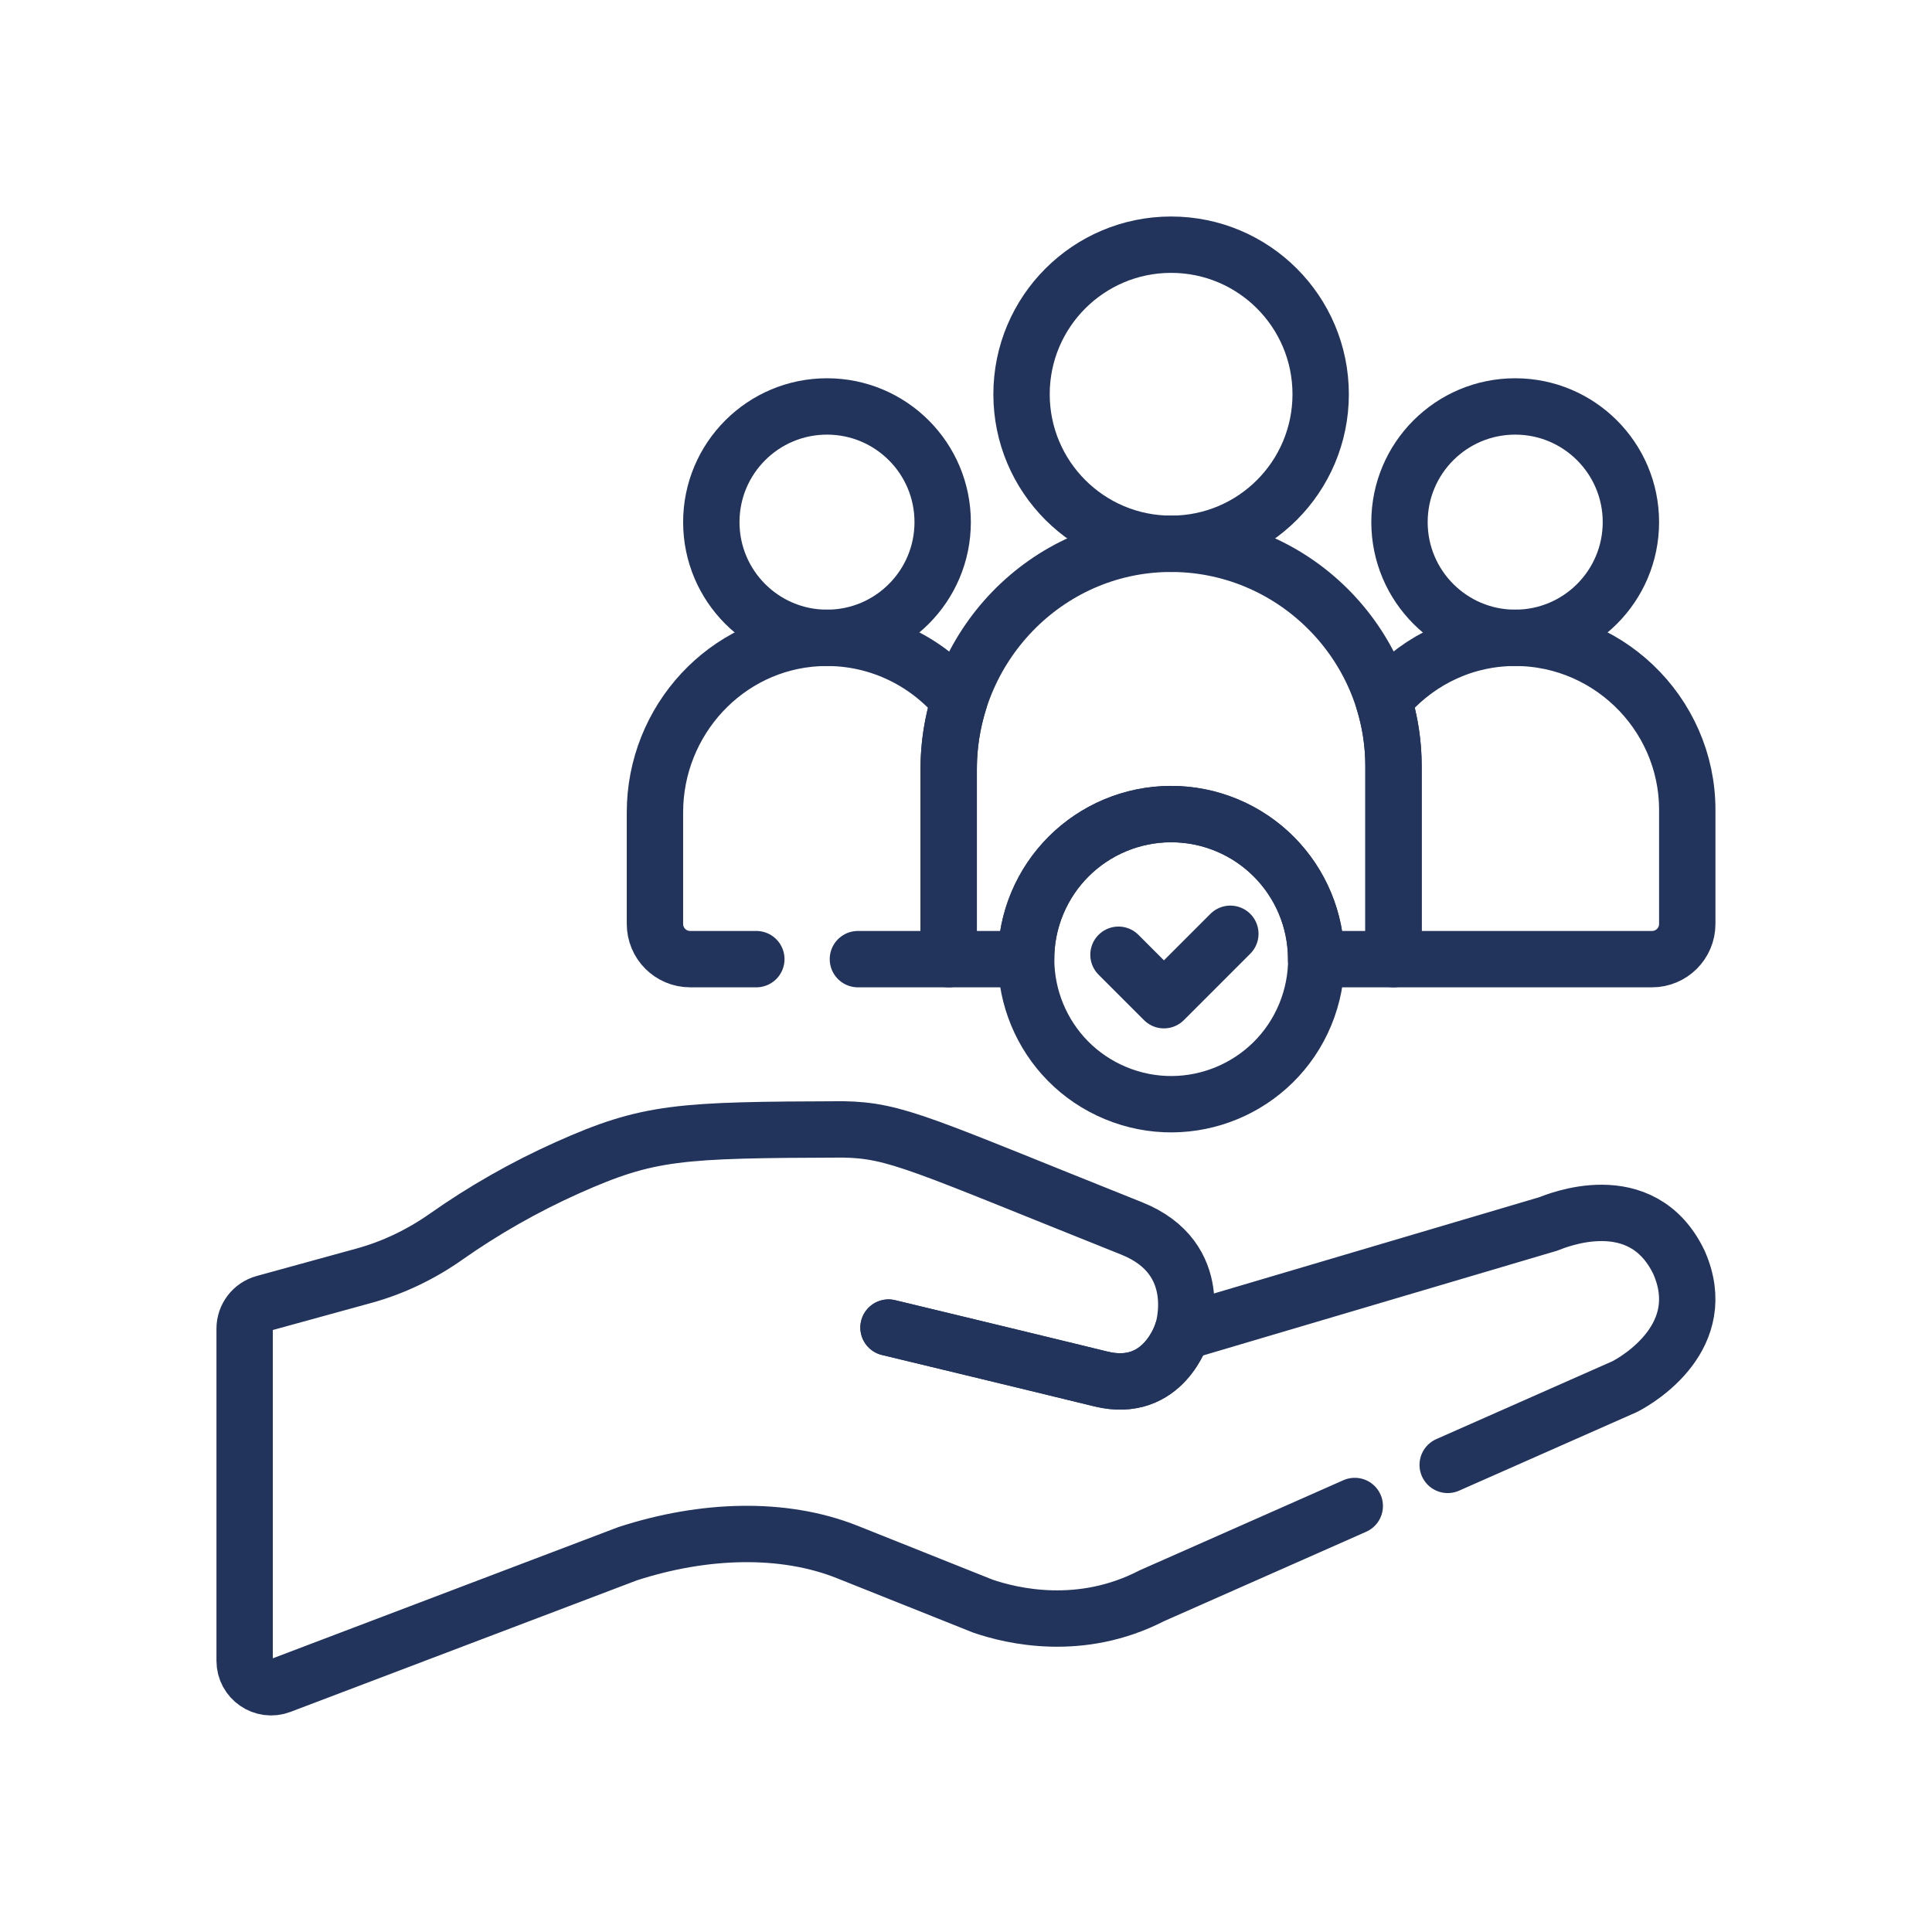
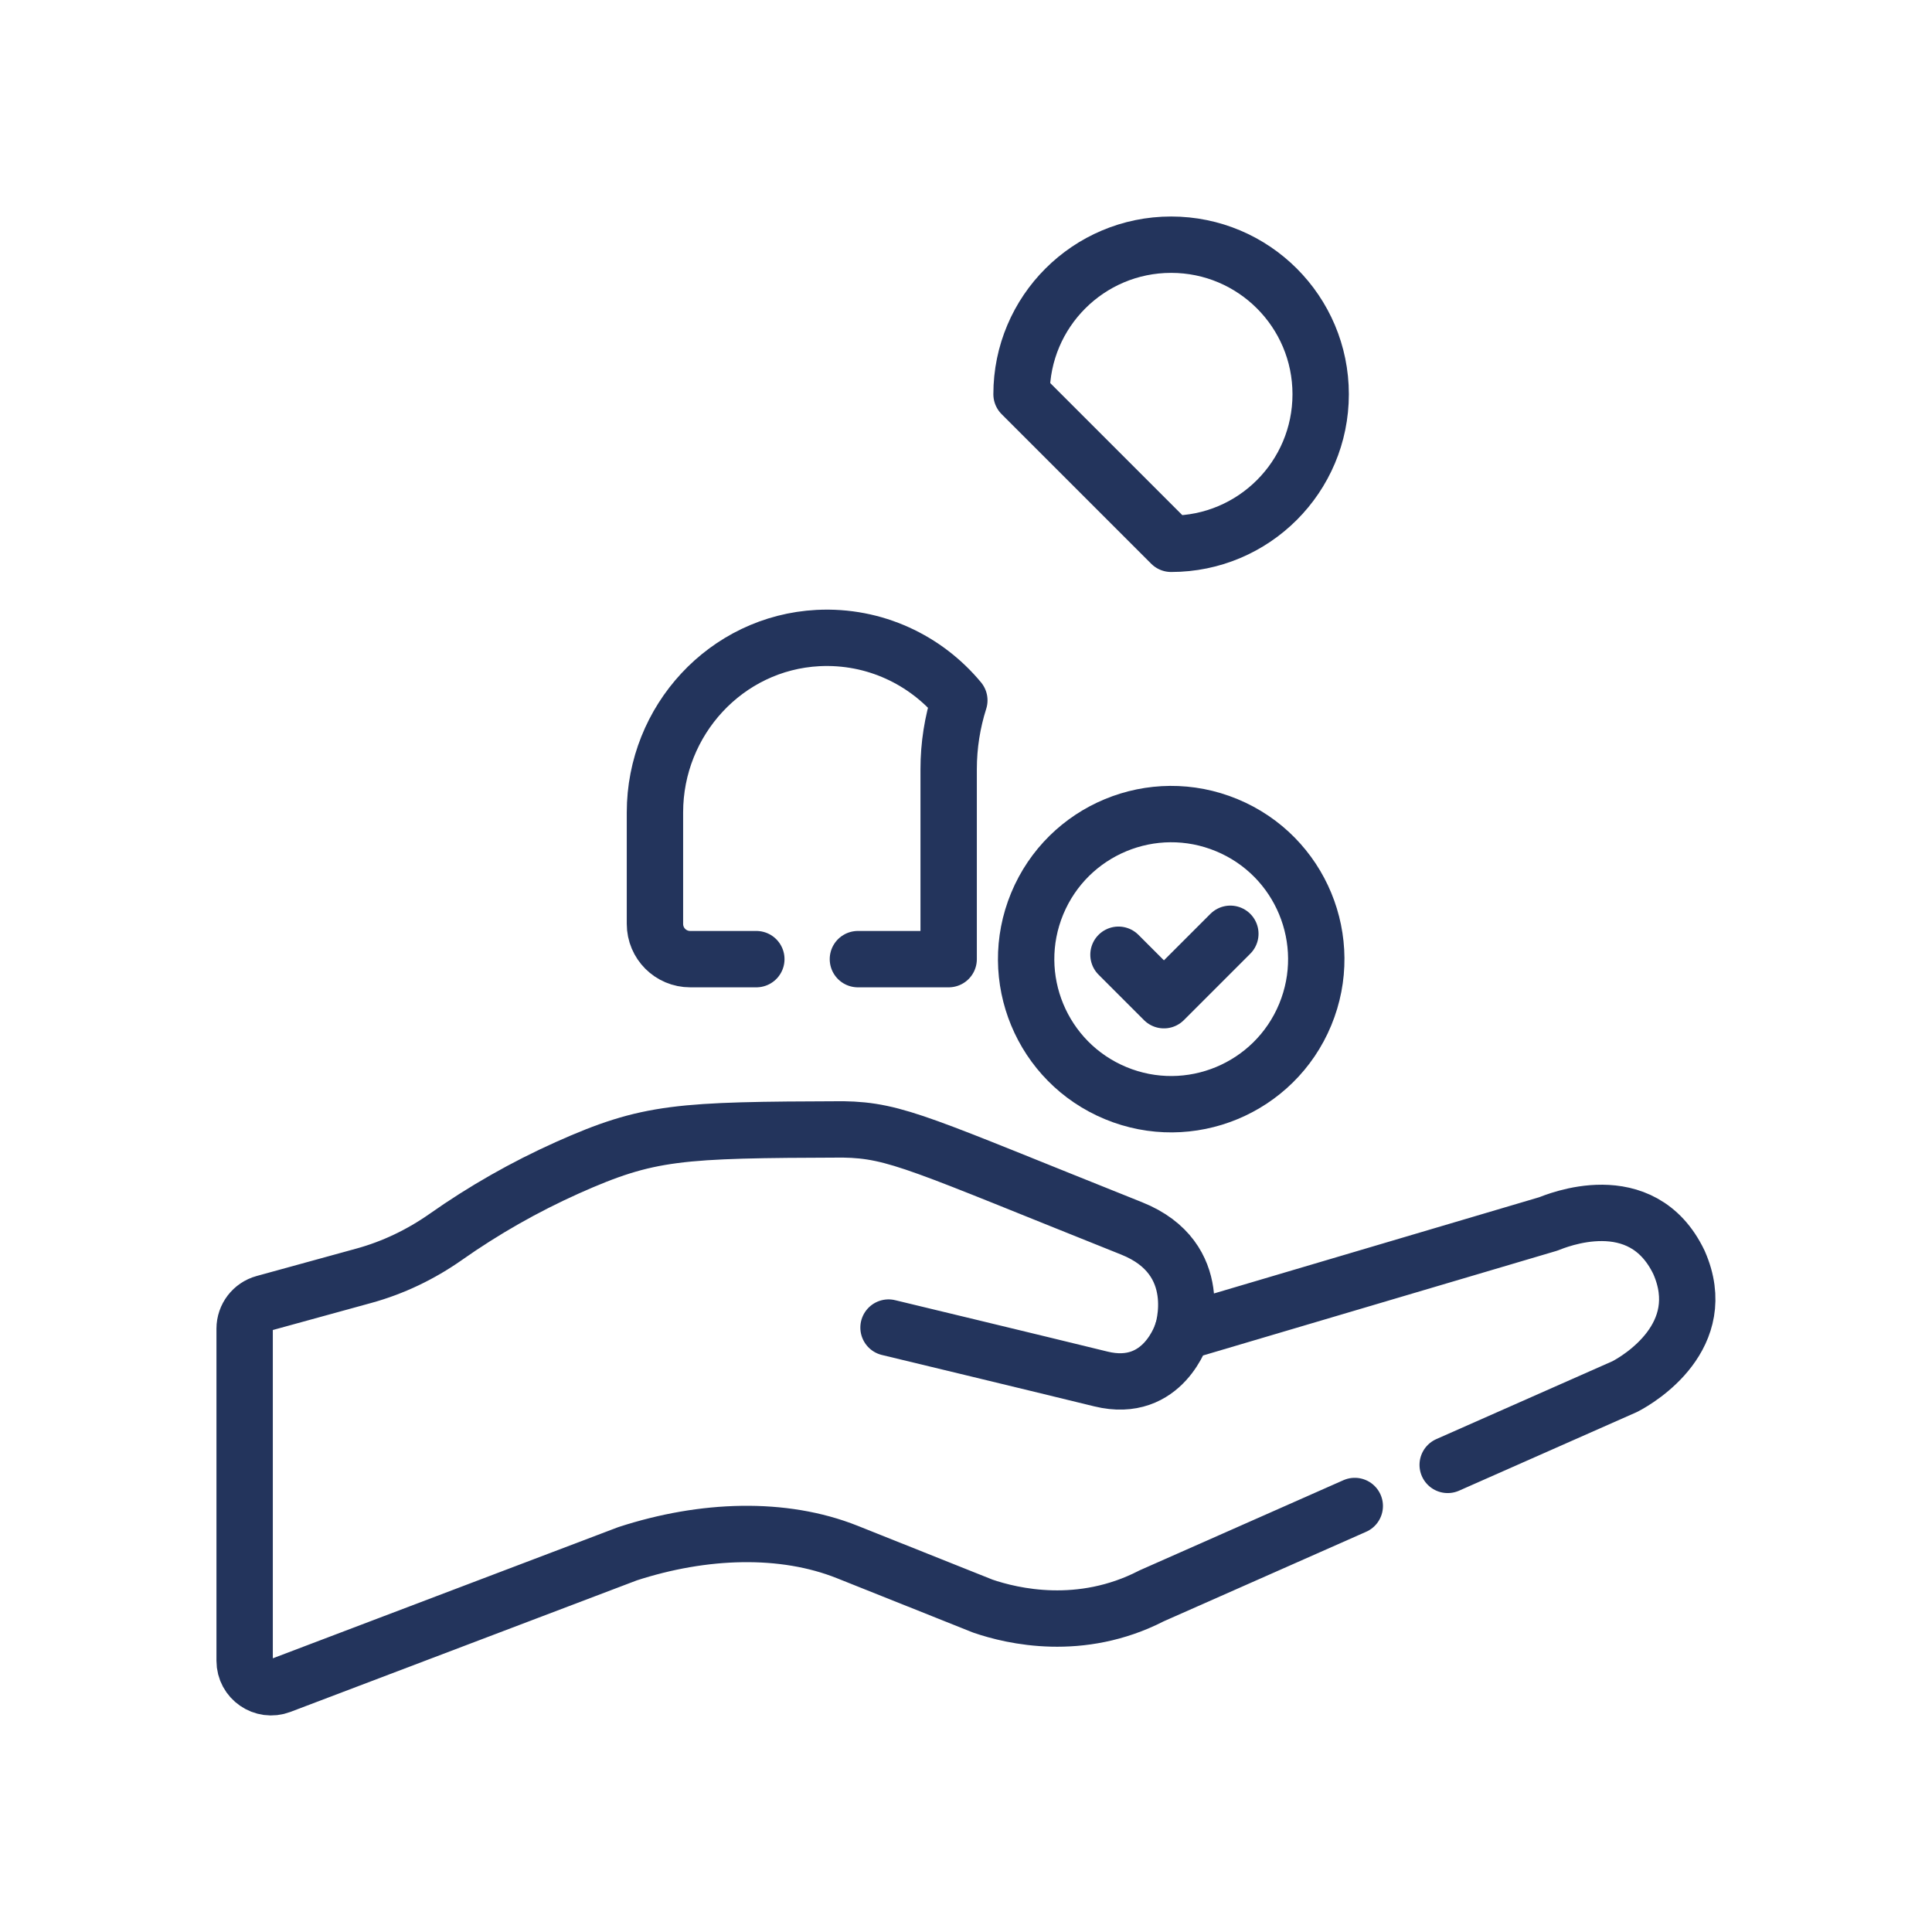
<svg xmlns="http://www.w3.org/2000/svg" width="40" height="40" viewBox="0 0 40 40" fill="none">
  <path d="M24.478 27.582C24.478 27.582 24.097 28.87 22.792 28.55C21.487 28.23 18.396 27.486 18.396 27.486" stroke="#23345C" stroke-width="1.167" stroke-miterlimit="10" stroke-linecap="round" stroke-linejoin="round" />
-   <path d="M24.478 27.582C24.478 27.582 24.097 28.87 22.792 28.55C21.487 28.23 18.396 27.486 18.396 27.486" stroke="#23345C" stroke-width="1.167" stroke-miterlimit="10" stroke-linecap="round" stroke-linejoin="round" />
-   <path d="M17.122 13.206C18.445 13.206 19.517 12.133 19.517 10.81C19.517 9.487 18.445 8.415 17.122 8.415C15.799 8.415 14.727 9.487 14.727 10.81C14.727 12.133 15.799 13.206 17.122 13.206Z" stroke="#23345C" stroke-width="1.167" stroke-miterlimit="10" stroke-linecap="round" stroke-linejoin="round" />
-   <path d="M24.247 11.259C25.957 11.259 27.343 9.873 27.343 8.162C27.343 6.452 25.957 5.066 24.247 5.066C22.537 5.066 21.15 6.452 21.15 8.162C21.15 9.873 22.537 11.259 24.247 11.259Z" stroke="#23345C" stroke-width="1.167" stroke-miterlimit="10" stroke-linecap="round" stroke-linejoin="round" />
-   <path d="M31.37 13.206C32.693 13.206 33.766 12.133 33.766 10.81C33.766 9.487 32.693 8.415 31.37 8.415C30.047 8.415 28.975 9.487 28.975 10.81C28.975 12.133 30.047 13.206 31.37 13.206Z" stroke="#23345C" stroke-width="1.167" stroke-miterlimit="10" stroke-linecap="round" stroke-linejoin="round" />
-   <path d="M31.185 13.21C30.158 13.264 29.257 13.757 28.644 14.499C28.779 14.931 28.852 15.389 28.852 15.863V19.858H34.203C34.606 19.858 34.933 19.532 34.933 19.128V16.767C34.933 14.746 33.227 13.105 31.185 13.21Z" stroke="#23345C" stroke-width="1.167" stroke-miterlimit="10" stroke-linecap="round" stroke-linejoin="round" />
+   <path d="M24.247 11.259C25.957 11.259 27.343 9.873 27.343 8.162C27.343 6.452 25.957 5.066 24.247 5.066C22.537 5.066 21.15 6.452 21.15 8.162Z" stroke="#23345C" stroke-width="1.167" stroke-miterlimit="10" stroke-linecap="round" stroke-linejoin="round" />
  <path d="M27.023 21.007C27.657 19.475 26.93 17.718 25.398 17.084C23.865 16.449 22.109 17.177 21.474 18.709C20.84 20.241 21.567 21.997 23.099 22.632C24.631 23.267 26.388 22.539 27.023 21.007Z" stroke="#23345C" stroke-width="1.167" stroke-miterlimit="10" stroke-linecap="round" stroke-linejoin="round" />
  <path d="M23.157 19.767L24.098 20.708L25.473 19.333" stroke="#23345C" stroke-width="1.167" stroke-miterlimit="10" stroke-linecap="round" stroke-linejoin="round" />
-   <path d="M24.183 11.259C21.655 11.293 19.642 13.395 19.642 15.923V19.858H21.243C21.243 18.2 22.588 16.855 24.246 16.855C25.904 16.855 27.248 18.2 27.248 19.858H28.85V15.863C28.85 13.31 26.744 11.225 24.183 11.259Z" stroke="#23345C" stroke-width="1.167" stroke-miterlimit="10" stroke-linecap="round" stroke-linejoin="round" />
  <path d="M17.762 19.858H19.641V15.924C19.641 15.428 19.719 14.95 19.862 14.5C19.17 13.666 18.108 13.15 16.935 13.21C15.033 13.309 13.56 14.916 13.56 16.82V19.128C13.56 19.532 13.886 19.858 14.29 19.858H15.659" stroke="#23345C" stroke-width="1.167" stroke-miterlimit="10" stroke-linecap="round" stroke-linejoin="round" />
  <path d="M29.973 30.329C31.858 29.495 33.485 28.776 33.641 28.707C33.938 28.554 35.431 27.659 34.762 26.138C33.987 24.52 32.203 25.285 32.053 25.341L24.479 27.582C24.479 27.582 24.997 26.058 23.427 25.432C19.076 23.694 18.557 23.401 17.455 23.383L17.455 23.383C14.051 23.394 13.434 23.422 11.742 24.179C10.857 24.576 10.016 25.055 9.229 25.609C8.713 25.971 8.142 26.246 7.534 26.413L5.468 26.981C5.23 27.046 5.065 27.262 5.065 27.509V34.385C5.065 34.768 5.449 35.033 5.808 34.897L12.992 32.169C14.567 31.656 16.218 31.604 17.541 32.132L20.349 33.253C20.963 33.464 22.373 33.794 23.836 33.044C23.837 33.043 23.837 33.043 23.837 33.043C23.974 32.983 25.215 32.434 26.772 31.745L28.049 31.18" stroke="#23345C" stroke-width="1.167" stroke-miterlimit="10" stroke-linecap="round" stroke-linejoin="round" />
</svg>